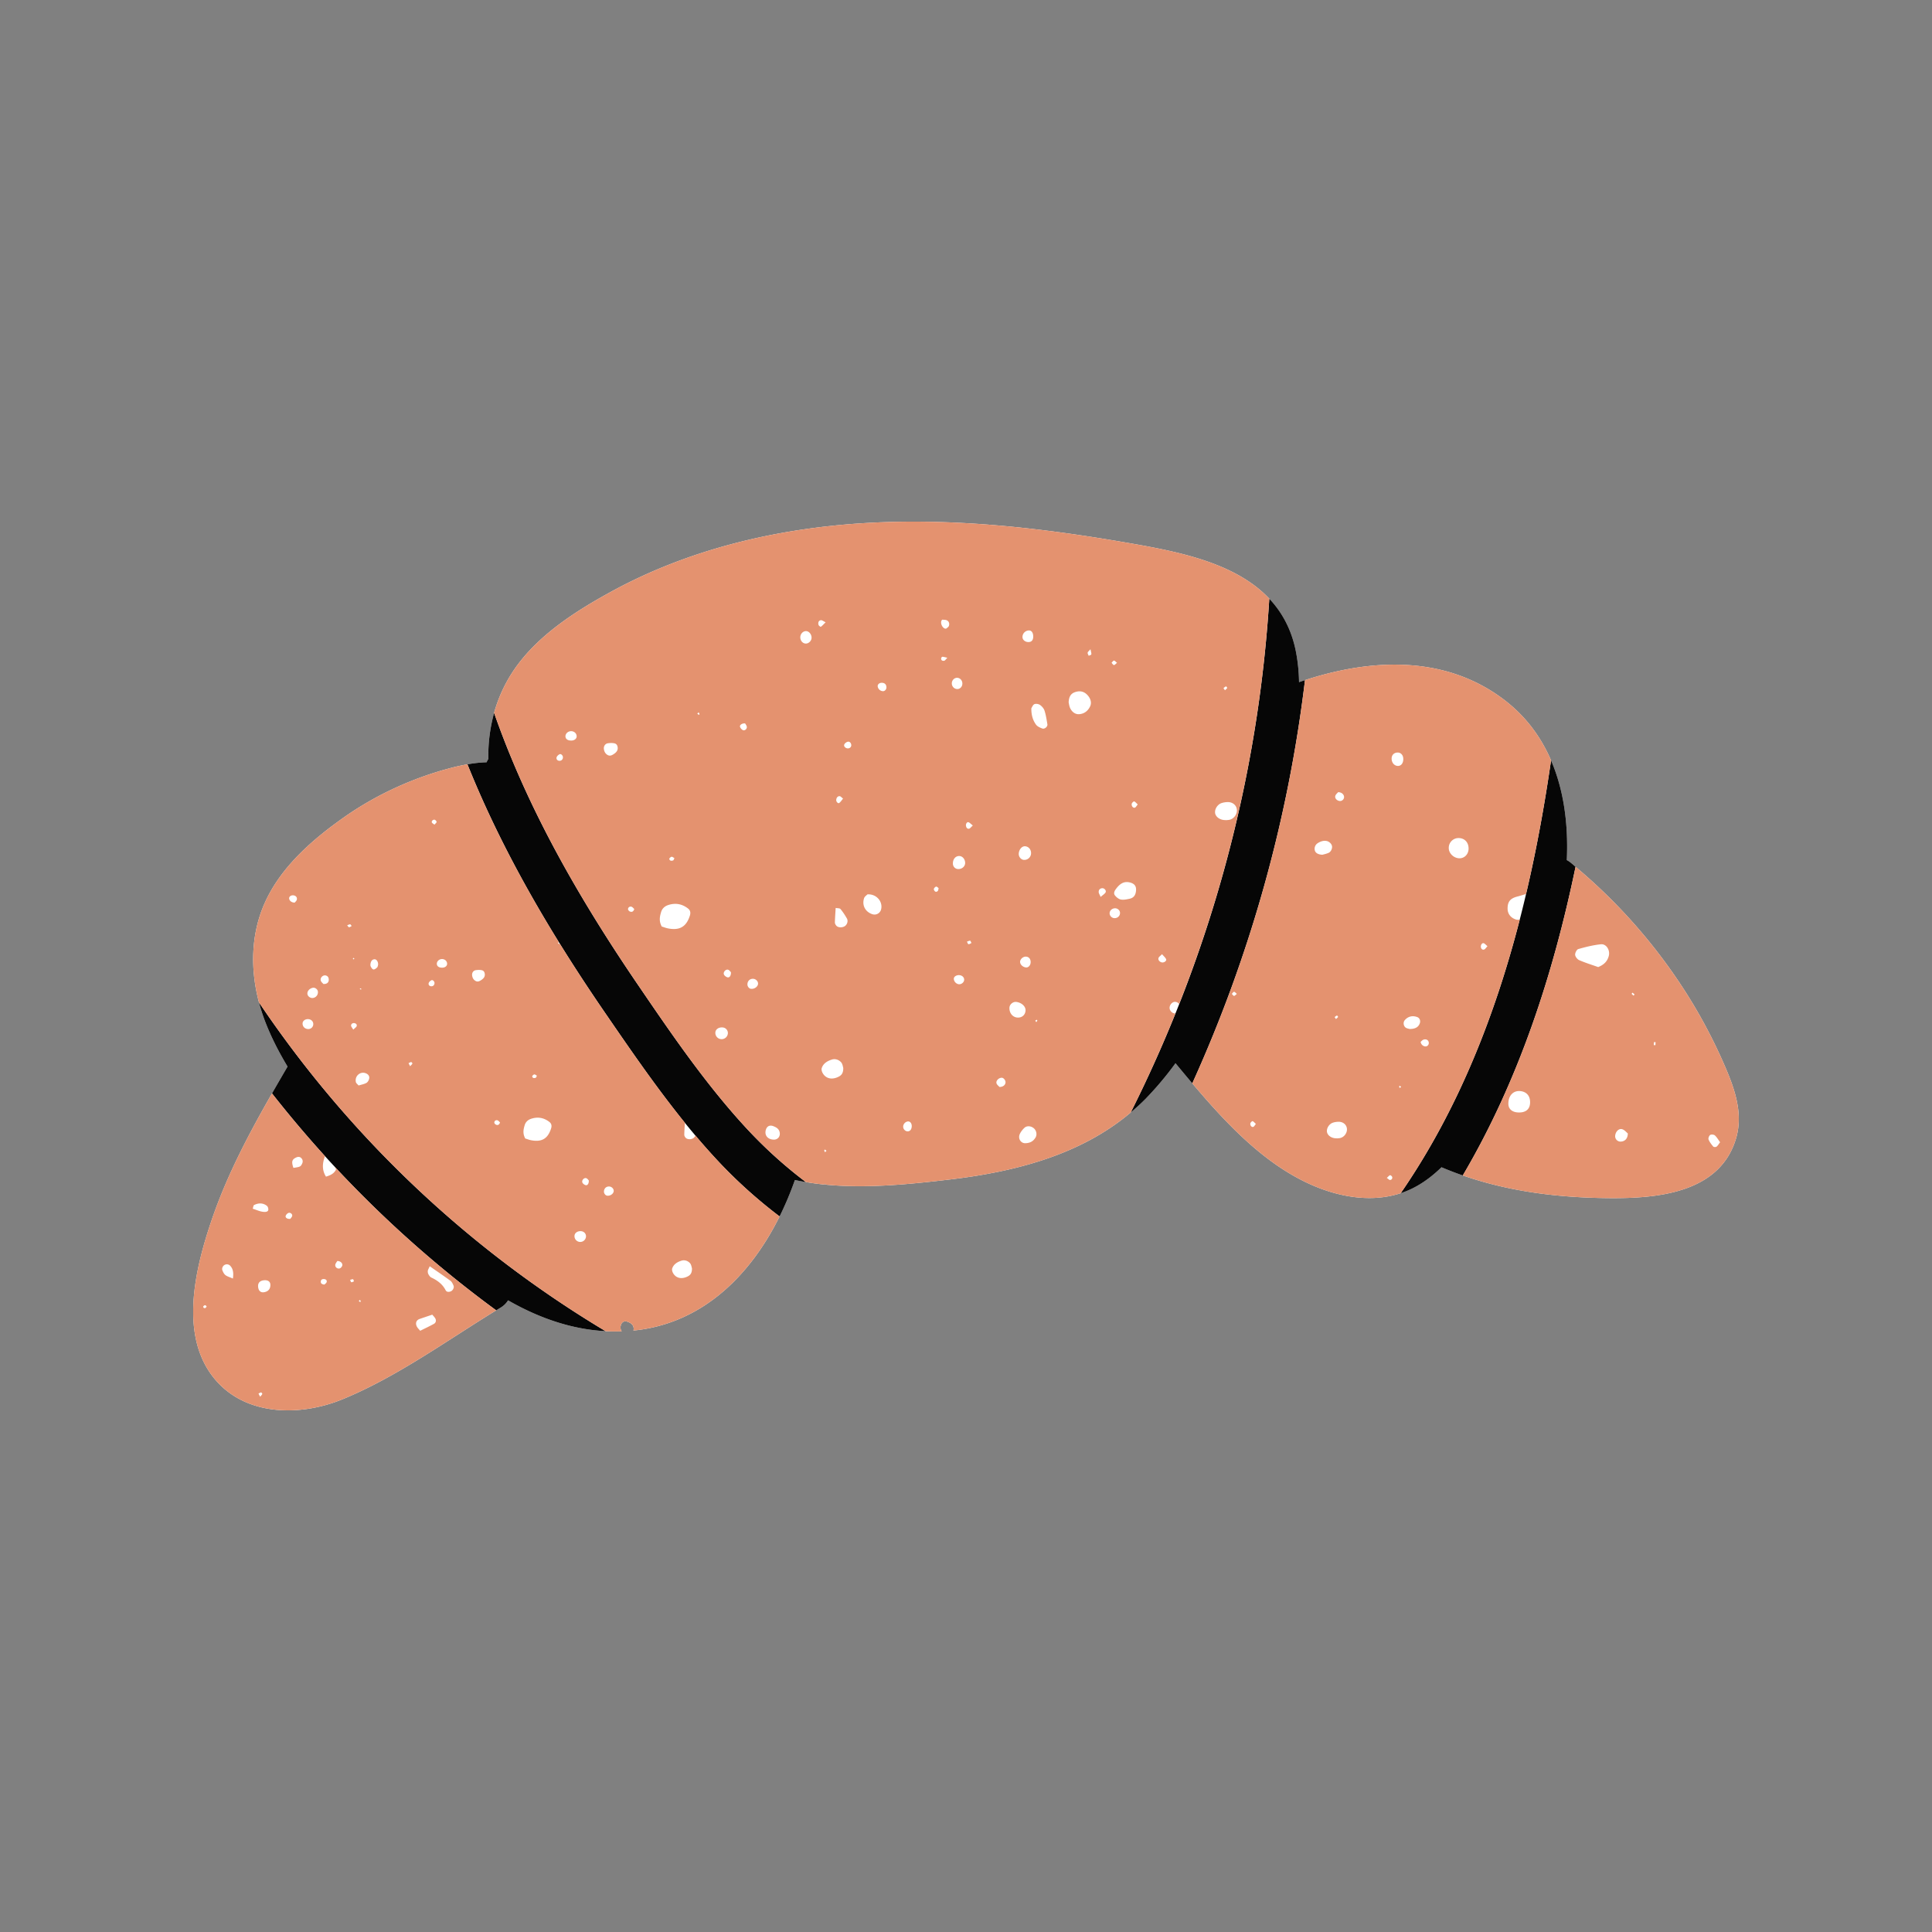
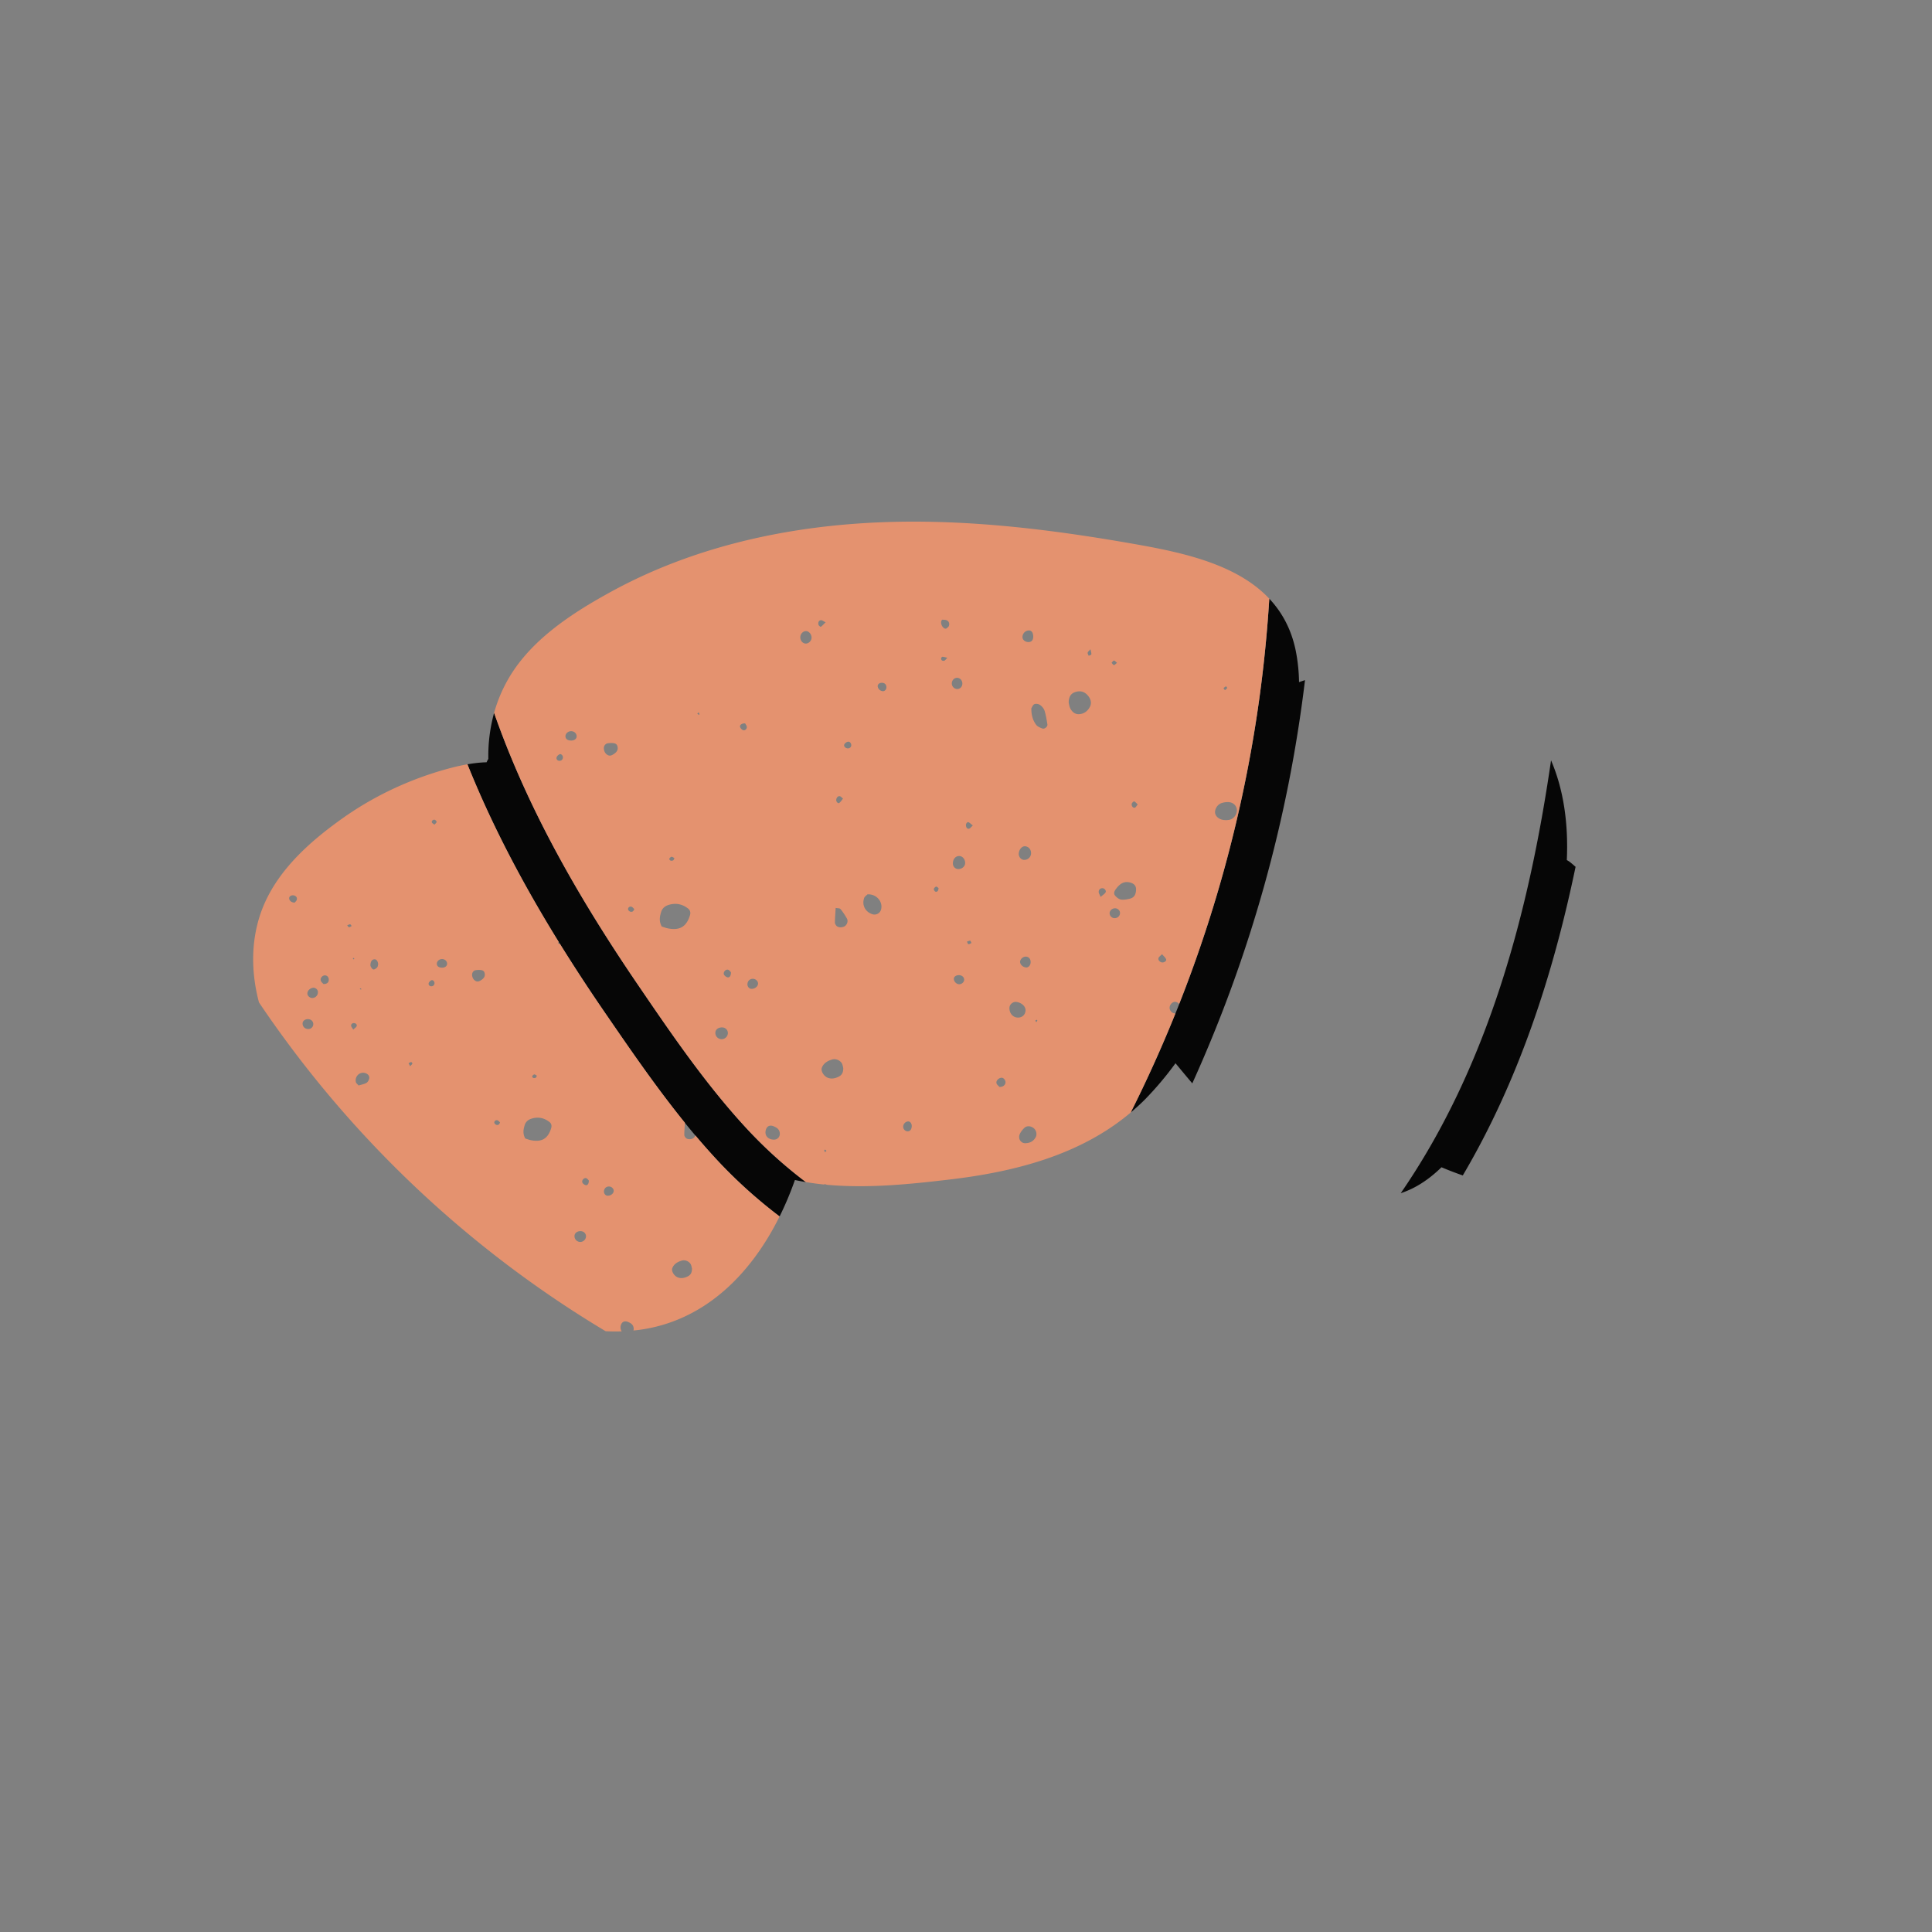
<svg xmlns="http://www.w3.org/2000/svg" data-bbox="19.998 54 160.002 92" viewBox="0 0 200 200" height="200" width="200" data-type="color">
  <rect x="0" y="0" width="200" height="200" fill="#808080" stroke="none" />
  <g>
-     <path d="M178.378 109.952a54.19 54.19 0 0 0-4.186-7.726 56.895 56.895 0 0 0-11.089-12.495c-.164-.137-.322-.28-.487-.415a2.495 2.495 0 0 0-.42-.28c.162-3.566-.268-7.156-1.633-10.325-1.038-2.411-2.616-4.577-4.893-6.299-6.09-4.606-13.702-4.247-20.579-2.004-.206.067-.412.136-.617.206a17.965 17.965 0 0 0-.343-3.26c-.457-2.234-1.428-3.986-2.736-5.378-3.407-3.625-9.115-4.808-14.08-5.68-9.197-1.616-18.564-2.72-27.91-2.139-9.064.563-18.121 2.705-26.135 7.092-3.714 2.033-7.649 4.544-10.074 8.115a15.083 15.083 0 0 0-2.047 4.433 16.703 16.703 0 0 0-.597 4.769 1.897 1.897 0 0 0-.181.346c-.651.013-1.316.092-1.982.208-.558.098-1.116.221-1.669.365-3.971 1.034-7.82 2.795-11.178 5.168-3.223 2.277-6.457 5.097-8.115 8.776-1.471 3.264-1.525 6.924-.618 10.34.179.675.392 1.341.643 1.991.627 1.626 1.422 3.166 2.314 4.651-.539.923-1.076 1.849-1.608 2.778-2.389 4.173-4.643 8.434-6.206 12.996-1.662 4.852-3.384 11.644-.037 16.171 3.142 4.249 9.009 4.343 13.495 2.515 5.604-2.284 10.787-6.061 15.957-9.224.152-.093.303-.187.455-.279a2.23 2.23 0 0 0 .773-.758c3.119 1.79 6.498 3.001 10.096 3.193.553.03 1.11.036 1.673.016-.122-.163-.164-.38-.095-.625.102-.362.378-.493.731-.352.265.106.498.235.578.544a.635.635 0 0 1-.006.347c.153-.015.306-.028.46-.047 6.909-.873 11.727-5.822 14.671-11.762a33.297 33.297 0 0 0 1.585-3.772 28.512 28.512 0 0 0 2.988.467c.031-.01.061-.024.093-.025a.463.463 0 0 1 .22.052c4.222.392 8.608-.054 12.808-.553 6.664-.793 13.459-2.529 18.654-6.927.52-.441 1.03-.898 1.517-1.394a33.643 33.643 0 0 0 3.119-3.705c.573.692 1.152 1.388 1.739 2.083 3.585 4.241 7.494 8.383 12.387 10.526 2.867 1.256 6.189 1.833 9.19.842a9.332 9.332 0 0 0 1.225-.502c1.117-.556 2.102-1.312 2.995-2.183.729.31 1.464.591 2.204.848 4.85 1.688 9.942 2.303 15.114 2.348 4.908.043 11.468-.473 13.167-6.154.819-2.734-.233-5.437-1.33-7.923z" fill="#FFFFFF" data-color="1" />
-     <path d="M26.809 103.769c.179.675.392 1.341.643 1.991.627 1.626 1.422 3.166 2.314 4.651-.539.923-1.076 1.849-1.608 2.778a118.574 118.574 0 0 0 23.209 22.458c.152-.093.303-.187.455-.279a2.23 2.23 0 0 0 .773-.758c3.119 1.79 6.498 3.001 10.096 3.193a113.574 113.574 0 0 1-35.882-34.034z" fill="#060606" data-color="2" />
    <path d="M77.486 117.029c-4.297-4.6-7.905-9.888-11.447-15.084-5.996-8.799-11.368-18.085-14.889-28.148a16.703 16.703 0 0 0-.597 4.769 1.897 1.897 0 0 0-.181.346c-.651.013-1.316.092-1.982.209 3.655 9.118 8.694 17.642 14.252 25.737 3.698 5.386 7.467 10.887 11.97 15.632a50.627 50.627 0 0 0 6.091 5.436 33.297 33.297 0 0 0 1.585-3.772c.377.082.757.152 1.139.217a47.01 47.01 0 0 1-5.941-5.342z" fill="#060606" data-color="2" />
    <path d="M134.476 70.614a17.965 17.965 0 0 0-.343-3.26c-.457-2.234-1.428-3.986-2.736-5.378a137.275 137.275 0 0 1-14.346 53.19c.52-.441 1.03-.898 1.517-1.394a33.643 33.643 0 0 0 3.119-3.705c.573.692 1.152 1.388 1.739 2.083a142.145 142.145 0 0 0 11.667-41.743c-.207.068-.412.137-.617.207z" fill="#060606" data-color="2" />
    <path d="M162.616 89.316a2.495 2.495 0 0 0-.42-.28c.162-3.566-.268-7.156-1.632-10.325-2.294 15.808-6.526 31.69-15.561 44.808a9.332 9.332 0 0 0 1.225-.502c1.117-.556 2.102-1.312 2.995-2.183.729.31 1.464.591 2.204.848 5.768-9.781 9.343-20.716 11.676-31.951-.163-.137-.322-.28-.487-.415z" fill="#060606" data-color="2" />
-     <path d="M151.427 121.682c4.85 1.688 9.942 2.303 15.114 2.348 4.908.043 11.468-.473 13.167-6.154.818-2.735-.234-5.439-1.33-7.924a54.19 54.19 0 0 0-4.186-7.726 56.895 56.895 0 0 0-11.089-12.495c-2.333 11.235-5.908 22.17-11.676 31.951zm25.611-4.19c.111-.073.384-.048.486.045.211.192.357.458.541.71-.157.201-.241.363-.373.457-.076.055-.285.049-.337-.012-.19-.223-.379-.466-.486-.734-.048-.122.053-.389.169-.466zm-5.814-9.61c.001-.007.104.001.16.002l-.016.307h-.167c.006-.103.007-.207.023-.309zm-2.229-5.124.213.182-.095.13c-.071-.061-.146-.118-.207-.187-.008-.008.057-.082.089-.125zm-1.074 14.135c.249.069.446.326.591.44-.005.548-.316.835-.742.844a.552.552 0 0 1-.568-.599c.03-.414.364-.783.719-.685zm-10.752-1.732c-.629-.024-1.013-.354-1.022-.877-.015-.848.494-1.403 1.225-1.335.638.059 1.015.476 1.023 1.132.008.73-.424 1.111-1.226 1.08zm6.213-16.914c.769-.217 1.554-.417 2.346-.495.573-.056.972.628.811 1.215-.141.516-.448.883-1.096 1.144-.686-.244-1.34-.445-1.965-.717-.192-.084-.402-.351-.419-.551-.017-.196.163-.55.323-.596z" fill="#E4926F" data-color="3" />
-     <path d="M135.813 122.677c2.867 1.256 6.189 1.833 9.19.842 5.877-8.533 9.72-18.236 12.321-28.327a.73.73 0 0 1-.457-.026c-.501-.182-.795-.586-.801-1.085-.009-.733.271-1.079.996-1.267.306-.079.608-.181.913-.264 1.077-4.572 1.917-9.209 2.589-13.84-1.038-2.411-2.616-4.577-4.893-6.299-6.09-4.606-13.702-4.247-20.579-2.004a142.084 142.084 0 0 1-11.667 41.743c3.586 4.242 7.495 8.383 12.388 10.527zm9.062-10.059c-.012-.056-.031-.111-.032-.167 0-.016.073-.052.083-.043.046.037.081.088.12.134l-.171.076zm8.712-14.977c.125.035.222.168.394.308-.148.156-.227.304-.343.345-.161.056-.299-.046-.334-.232-.042-.223.112-.469.283-.421zm-2.555-10.885c.604.022 1.003.463.995 1.1-.007.575-.424 1.005-.96.993-.576-.014-1.085-.504-1.091-1.052a1.01 1.01 0 0 1 1.056-1.041zm-3.669 20.868c.283-.089.5.042.541.282.036.21-.108.406-.307.418-.237.014-.492-.175-.533-.47.076-.061.174-.19.299-.23zm-1.943-2.013c.333-.394.802-.51 1.302-.32.226.086.344.349.269.599-.128.426-.478.638-1.077.629-.08-.023-.199-.045-.309-.09-.301-.123-.397-.567-.185-.818zm-.761-27.708c.325-.016.577.229.605.588.035.445-.179.779-.51.797-.355.019-.65-.264-.688-.66-.041-.416.197-.706.593-.725zm-.762 43.755c.048-.018.2.102.221.181.041.163-.054.305-.226.311-.083.003-.169-.104-.329-.212.136-.122.222-.237.334-.28zm-5.666-39.27c.049-.162.218-.288.295-.382.382.001.631.266.611.545a.423.423 0 0 1-.404.369c-.303-.001-.581-.266-.502-.532zm.175 22.733c.011-.005.123.134.109.156-.052.081-.136.142-.213.215-.063-.092-.144-.191-.136-.2a.862.862 0 0 1 .24-.171zm.145 11.005c.46-.011.811.268.876.665.07.434-.239.905-.675 1.013-.116.029-.238.029-.331.04-.107-.007-.188-.008-.267-.019-.408-.058-.734-.327-.787-.646-.06-.361.211-.819.597-.953.184-.066.39-.095.587-.1zm-2.159-28.83c.273-.178.566-.291.9-.244.275.038.538.268.594.522.052.234-.094.596-.342.708-.247.112-.521.163-.647.201-.465-.018-.725-.199-.788-.451a.686.686 0 0 1 .283-.736zm-6.95 28.975c.025-.09.188-.228.23-.21.121.054.212.175.336.29-.117.141-.171.261-.26.3-.17.074-.367-.158-.306-.38zm-1.923-13.389c.076-.074.148-.201.23-.208.077-.006.165.113.29.211-.127.097-.216.217-.293.209-.082-.008-.152-.137-.227-.212z" fill="#E4926F" data-color="3" />
-     <path d="M35.409 144.871c5.604-2.284 10.787-6.061 15.957-9.224a118.472 118.472 0 0 1-16.7-14.848l.056.088c.021.033.024.077.06.196-.233.437-.591.585-1.036.722-.448-.713-.364-1.418-.103-2.122a118.678 118.678 0 0 1-5.487-6.495c-2.389 4.173-4.643 8.434-6.206 12.996-1.662 4.853-3.384 11.644-.037 16.171 3.143 4.25 9.011 4.344 13.496 2.516zm9.077-13.788c.791.551 1.481 1.014 2.149 1.508.146.108.236.314.313.492.087.201-.062.503-.279.595-.197.085-.436.083-.534-.109-.328-.642-.86-1.023-1.486-1.319-.129-.061-.23-.216-.305-.35a.614.614 0 0 1-.055-.348c.011-.108.083-.209.197-.469zm-1.036 5.451c.408-.14.816-.277 1.298-.44.095.117.242.249.326.415.1.198.043.424-.146.53-.447.251-.914.465-1.43.723-.122-.153-.276-.286-.355-.455-.168-.356-.036-.655.307-.773zm-6.181-1.978c.026.053.06.105.075.161.005.018-.055.074-.061.07-.052-.03-.098-.069-.146-.106l.132-.125zm-.722-2.132c.028 0 .056.12.099.22-.096.035-.201.11-.278.088-.059-.017-.083-.158-.122-.244.1-.025.201-.065.301-.064zm-1.634-1.882c.302-.017.554.204.526.434a.472.472 0 0 1-.251.322c-.231.088-.495-.094-.482-.341.008-.156.148-.304.207-.415zm-13.661 4.864c-.135.05-.265-.08-.194-.187.037-.055.126-.107.188-.103.053.003.1.089.15.138-.047.052-.085.13-.144.152zm2.859-3.05c-.351-.156-.594-.217-.774-.358-.146-.114-.245-.313-.315-.494-.089-.229.071-.513.291-.589a.476.476 0 0 1 .545.147c.282.325.328.713.253 1.294zm2.19-7.61c.45-.226.913-.239 1.327.08.098.076.16.27.148.401-.016.177-.191.23-.36.23-.444.002-.822-.2-1.254-.332.061-.179.068-.344.139-.379zm.63 19.847-.173-.328c.09-.044.177-.108.271-.122.034-.005.135.125.121.161-.035.09-.118.162-.219.289zm.37-10.818c-.338.043-.558-.181-.583-.592-.024-.401.213-.632.67-.654.357-.017.579.145.598.434.03.455-.222.754-.685.812zm6.249-1.366c.186.012.314.132.266.306-.032.119-.18.207-.234.264-.287-.03-.389-.136-.373-.323.016-.204.166-.258.341-.247zm-2.887-12.588c.19-.088.39-.093.547.087.148.171.156.37.062.562-.152.308-.209.328-.898.429-.217-.637-.159-.871.289-1.078zm-1.09 6.049a.531.531 0 0 1 .286-.306c.195-.074.429.117.387.306-.029.129-.146.238-.189.303-.308.043-.535-.119-.484-.303z" fill="#E4926F" data-color="3" />
    <path d="M26.809 103.769a113.577 113.577 0 0 0 35.882 34.035c.553.03 1.11.036 1.673.016-.122-.163-.164-.38-.095-.626.102-.362.378-.493.731-.352.264.106.498.235.578.544a.635.635 0 0 1-.006.347c.153-.015.306-.028.46-.047 6.909-.873 11.727-5.822 14.671-11.762a50.627 50.627 0 0 1-6.091-5.436 68.05 68.05 0 0 1-2.621-2.948.582.582 0 0 1-.224.287c-.236.147-.618.139-.784-.041-.076-.082-.147-.209-.146-.315.006-.395.036-.793.064-1.245-2.948-3.64-5.625-7.532-8.26-11.37a183.738 183.738 0 0 1-4.693-7.175c-.016.023-.042.05-.045.048-.053-.035-.101-.076-.151-.117l.096-.091c-3.636-5.879-6.891-11.993-9.46-18.402-.558.098-1.116.221-1.669.365-3.971 1.034-7.82 2.795-11.178 5.168-3.223 2.277-6.457 5.097-8.115 8.776-1.47 3.265-1.524 6.925-.617 10.341zm42.776 27.55c.149-.463.549-.685.969-.817.318-.1.659.019.875.262.144.162.167.433.204.539.003.44-.133.665-.406.812-.641.343-1.253.219-1.559-.34-.071-.131-.125-.325-.083-.456zm-6.527-8.494c.25.009.468.215.473.446.006.292-.346.551-.683.504-.181-.025-.336-.233-.327-.438.012-.311.234-.522.537-.512zm-2.377-.862c.124.037.215.184.271.235.018.331-.134.538-.327.488-.131-.034-.29-.152-.339-.273-.09-.223.172-.517.395-.45zm-.534 5.487c.298.02.521.252.517.538a.596.596 0 1 1-1.193-.039c.007-.309.299-.525.676-.499zm-4.84-16.226c.082-.013.182.084.275.133-.054.095-.076.195-.127.213-.15.053-.324.055-.362-.14-.011-.057.13-.193.214-.206zm-.99 5.246c.099-.328.343-.545.656-.651.69-.232 1.336-.121 1.91.333.208.164.249.398.17.65-.335 1.077-.971 1.453-2.096 1.23-.193-.038-.379-.113-.584-.176-.286-.535-.183-.964-.056-1.386zm-2.836-.501c.114.026.205.158.281.222-.086.278-.246.295-.393.247-.085-.028-.198-.146-.199-.224-.002-.18.155-.28.311-.245zm-2.237-15.536c.116-.019.234-.022.317-.03.272.016.519.016.602.313.078.278-.015.51-.297.705-.195.135-.405.265-.648.118-.216-.13-.323-.335-.346-.587-.024-.255.131-.479.372-.519zm-3.534-1.149c.31-.025.567.187.575.475.007.23-.198.404-.485.413-.32.009-.526-.108-.572-.324-.056-.268.175-.54.482-.564zm-.717-14.424c.086.021.204.151.201.228-.003.086-.126.168-.22.28-.112-.092-.232-.143-.269-.231-.056-.134.124-.316.288-.277zm-.618 16.918c.03-.121.168-.248.289-.304.129-.06.302.108.314.261.017.218-.137.381-.35.363-.196-.016-.291-.17-.253-.32zm-1.812 8.166c.039-.005.142.127.129.154-.042.087-.124.154-.233.277l-.168-.312c.09-.043.178-.107.272-.119zm-4.192-10.257c.048-.203.155-.367.391-.382.209-.013.391.233.38.557-.023.07-.029.212-.103.287-.102.103-.264.227-.382.21-.111-.016-.225-.19-.284-.319-.046-.098-.029-.24-.002-.353zm-1.067 2.622c.03.014.073.02.087.044.013.022-.005.062-.009.094a6.134 6.134 0 0 0-.142-.065l.064-.073zm.532 8.785c.245.085.425.268.386.53-.025.171-.139.387-.279.47-.228.135-.511.178-.822.276-.107-.129-.254-.229-.282-.355-.134-.609.428-1.119.997-.921zm-1.257-11.923c.025-.009.065.025.098.04-.015.033-.024.087-.048.095-.025.009-.065-.025-.099-.04.016-.034.024-.087.049-.095zm.093 6.741c.172.021.3.143.251.308-.035.116-.184.198-.355.367-.11-.198-.229-.314-.225-.426.006-.165.15-.27.329-.249zm-.429-10.229c.041-.004.092.092.166.173-.101.051-.195.138-.279.128-.07-.008-.128-.129-.191-.2.102-.036.201-.091.304-.101zm-2.531 5.296c.227.051.321.224.322.445.001.276-.191.458-.558.439-.068-.087-.243-.216-.277-.374-.062-.294.241-.571.513-.51zm-1.312 1.274c.229-.037.489.169.509.404a.594.594 0 0 1-.556.656c-.242.014-.492-.177-.527-.401-.047-.3.216-.601.574-.659zm-.493 3.248c.306.017.524.232.523.515a.506.506 0 0 1-.52.51c-.348-.003-.597-.253-.587-.587.008-.259.271-.456.584-.438zm-1.584-12.818c.274.006.466.198.403.452-.032.127-.163.229-.219.303-.324 0-.547-.191-.574-.421-.023-.184.159-.339.39-.334z" fill="#E4926F" data-color="3" />
    <path d="M77.486 117.029a46.834 46.834 0 0 0 5.941 5.34c.612.104 1.228.186 1.849.25.031-.01.061-.024.093-.025a.463.463 0 0 1 .22.052c4.222.392 8.608-.054 12.808-.553 6.664-.793 13.459-2.529 18.654-6.927a136.914 136.914 0 0 0 4.629-10.261l-.024.004c-.299.009-.585-.279-.579-.584.005-.317.272-.612.555-.615a.543.543 0 0 1 .432.225 137.268 137.268 0 0 0 9.332-41.959c-3.407-3.625-9.115-4.808-14.08-5.68-9.197-1.616-18.564-2.72-27.91-2.139-9.064.563-18.121 2.705-26.135 7.092-3.714 2.033-7.649 4.544-10.074 8.114a15.083 15.083 0 0 0-2.047 4.433c3.521 10.063 8.893 19.349 14.889 28.148 3.541 5.197 7.149 10.485 11.447 15.085zm49.435-45.979c.012-.006.133.146.118.17-.056.089-.148.155-.232.234-.069-.1-.157-.208-.148-.218a.962.962 0 0 1 .262-.186zm-.482 12.09a2.1 2.1 0 0 1 .64-.108c.5-.012.883.292.953.724.077.473-.26.986-.735 1.103-.126.031-.26.032-.36.043-.117-.008-.205-.008-.291-.021-.445-.064-.799-.356-.857-.703-.065-.394.23-.892.65-1.038zm-27.171 18.748c-.297-.023-.557-.326-.524-.609.025-.21.315-.367.607-.328.287.038.484.257.457.508-.026.243-.285.449-.54.429zm.987-4.149c-.067-.013-.107-.169-.158-.261.111-.037.221-.092.333-.099.034-.002.077.129.138.24-.108.047-.221.138-.313.12zm6.944 20.015c-.216.362-.529.576-1.051.59-.463.021-.811-.476-.565-.98.112-.229.283-.444.471-.617.256-.235.681-.191.965.05.272.231.36.657.18.957zm-.982-17.604c-.32-.026-.603-.282-.617-.559-.014-.279.286-.565.589-.561.321.005.524.255.501.615-.021.3-.231.524-.473.505zm1.063 5.663-.116-.153c.054-.033.106-.069.163-.095.006-.003.062.065.055.084-.024.058-.066.109-.102.164zm12.647-6.636c.043-.133.2-.228.365-.401.182.215.351.347.423.52.072.175-.204.371-.433.333-.221-.036-.42-.253-.355-.452zm-2.765-15.988c.027-.098.205-.249.25-.229.131.059.23.191.366.316-.128.153-.186.284-.283.326-.185.082-.399-.17-.333-.413zm-.172 8.169c.457.124.653.381.61.846-.044.474-.242.743-.675.836-.293.063-.61.132-.894.078-.225-.043-.46-.233-.609-.422-.189-.239-.03-.499.129-.709.361-.473.787-.805 1.439-.629zm-1.672-22.973c.084-.007.179.123.316.23-.138.106-.235.236-.319.228-.089-.008-.165-.149-.247-.231.083-.082.161-.22.25-.227zm.077 25.641c.262-.02.513.176.544.425.038.311-.192.576-.52.596a.524.524 0 0 1-.545-.43c-.049-.294.19-.565.521-.591zm-1.256-2.078c.213.007.411.271.304.442-.096.154-.275.256-.506.46-.101-.247-.206-.386-.202-.521.006-.231.151-.389.404-.381zm-1.253-24.742c.049.261.109.404.086.533-.012.064-.176.1-.271.149-.04-.108-.121-.221-.107-.322.011-.091.128-.167.292-.36zm-1.531 4.422c.458-.136.858-.049 1.193.299.364.378.477.819.303 1.191-.221.472-.6.763-1.105.812-.427.042-.753-.217-.944-.582-.117-.223-.14-.496-.175-.632.025-.644.256-.948.728-1.088zm-4.278 1.269c.158-.071.438-.025.588.081.199.141.394.366.466.595.144.455.216.935.294 1.409.04.241-.287.52-.526.432-.234-.087-.505-.203-.644-.392-.341-.464-.5-1.012-.491-1.7.072-.104.153-.353.313-.425zm-.582-7.633c.286-.014.461.226.464.632.002.375-.187.582-.52.57-.343-.012-.606-.252-.592-.538a.683.683 0 0 1 .648-.664zm-.333 22.345c.351.054.585.355.573.737a.697.697 0 0 1-.775.666c-.29-.04-.518-.336-.498-.648.029-.454.357-.808.7-.755zm-.943 16.112c.55.075.97.471.945.891-.028.473-.402.777-.885.721-.478-.055-.808-.489-.781-1.025.017-.343.375-.634.721-.587zm-1.487 7.851c.181.019.372.276.359.48-.018.265-.25.474-.627.469-.081-.098-.279-.233-.312-.401-.057-.287.294-.579.58-.548zm-3.472-26.454c.137.053.245.18.446.337-.178.156-.279.315-.401.335-.188.031-.287-.135-.31-.321-.025-.197.122-.406.265-.351zm-.348 4.203c.004.348-.292.631-.673.643a.558.558 0 0 1-.594-.55c-.014-.466.262-.803.655-.799.331.002.607.32.612.706zm-.796-19.153c.3.028.518.294.507.62-.011.327-.272.572-.576.54a.584.584 0 0 1-.514-.62c.015-.315.288-.568.583-.54zm-1.647-5.933c.019-.036.064-.089.092-.086.163.016.347.004.481.08.207.117.265.348.186.569-.038.106-.166.182-.261.263-.027.023-.081.012-.123.017-.298-.074-.518-.563-.375-.843zm.083 3.753c.138.003.275.05.517.104-.166.166-.23.284-.316.305-.167.041-.327-.018-.33-.23-.002-.062.084-.18.129-.179zm-.647 23.796c.073-.02.183.104.253.149-.013.254-.099.409-.305.377-.079-.012-.194-.186-.183-.271.014-.099.136-.228.235-.255zm-2.935 24.308c.244-.029.428.202.412.516-.017.323-.184.516-.439.508-.25-.008-.465-.254-.446-.508a.565.565 0 0 1 .473-.516zm-2.711-45.408c.31-.005.487.152.503.447.013.232-.17.436-.375.419a.574.574 0 0 1-.525-.476c-.037-.205.147-.386.397-.39zM89.45 92.979c.057-.176.263-.303.346-.393.93-.066 1.615.749 1.417 1.546a.702.702 0 0 1-.91.505c-.726-.238-1.093-.918-.853-1.658zm-4.044 26.301c-.029-.063-.066-.125-.081-.191-.005-.024.063-.089.068-.086.059.036.112.082.167.125l-.154.152zm2.029-42.274c.082-.115.254-.228.387-.229.213-.002.353.28.283.476-.07.198-.318.283-.531.171-.175-.091-.251-.261-.139-.418zm-.501 5.416c.098.013.182.129.339.248-.15.178-.25.352-.398.456-.116.081-.31-.118-.308-.294.002-.24.159-.437.367-.41zm-.426 11.567c.204.041.42.02.498.113.25.3.466.632.661.972.157.272.032.649-.226.809-.257.16-.673.151-.854-.045-.083-.089-.16-.228-.159-.343.009-.474.048-.949.08-1.506zm.565 15.98c.157.176.182.472.222.587.003.479-.145.724-.443.884-.698.374-1.364.239-1.697-.37-.078-.142-.136-.353-.09-.496.162-.504.598-.745 1.055-.89.346-.11.718.02.953.285zm-2.102-45.766c.117-.021.26.106.497.215-.218.215-.344.36-.496.469-.024.017-.213-.111-.237-.197-.061-.214-.013-.443.236-.487zm-1.537 1.128c.316-.002.602.355.577.721-.02.302-.298.57-.591.57-.339-.001-.605-.334-.571-.713.03-.317.292-.576.585-.578zm-4.157 51.639c.111-.395.412-.537.796-.383.288.115.542.256.629.592.11.428-.161.8-.589.795-.632-.007-.994-.442-.836-1.004zm-1.319-15.645c.272.01.51.234.515.486.006.318-.377.6-.744.549-.198-.028-.366-.253-.356-.477.014-.339.256-.569.585-.558zm-.821-26.435c.042.081.154.208.172.348.03.223-.214.431-.404.342a.6.6 0 0 1-.299-.346c-.045-.186.216-.377.531-.344zm-1.767 25.496c.135.041.234.201.295.256.02.361-.146.586-.356.531-.143-.037-.315-.166-.369-.297-.098-.243.187-.563.43-.49zm-.581 5.974a.583.583 0 0 1 .562.586.649.649 0 1 1-1.298-.042c.007-.337.325-.572.736-.544zm-2.466-32.62c.031.06.069.119.088.183.006.019-.061.081-.065.078-.058-.038-.11-.083-.164-.127l.141-.134zM69.52 88.693c.089-.014.198.091.3.145-.059.104-.083.212-.138.232-.163.057-.352.06-.395-.153-.013-.061.14-.209.233-.224zm-1.079 5.712c.108-.358.374-.594.715-.709.751-.253 1.455-.131 2.08.362.226.179.271.434.185.708-.365 1.172-1.057 1.582-2.282 1.339-.21-.042-.412-.123-.636-.192-.312-.58-.2-1.048-.062-1.508zm-10.55-15.648c-.213-.017-.317-.185-.275-.348.033-.132.183-.27.315-.331.141-.066.329.117.342.284.019.237-.15.414-.382.395zm1.277-2.097c-.349.01-.573-.117-.623-.352-.061-.292.191-.588.525-.614.337-.027.617.204.626.518.008.249-.216.439-.528.448zm4.427 1.361c-.212.147-.441.289-.706.129-.235-.142-.351-.365-.377-.64-.025-.278.143-.522.406-.565.126-.021.255-.024.345-.032.296.017.565.018.655.341.085.301-.016.554-.323.767zm1.636 16.349c-.093-.03-.215-.158-.216-.244-.002-.196.169-.305.338-.267.124.028.223.172.306.242-.094.303-.268.322-.428.269z" fill="#E4926F" data-color="3" />
  </g>
</svg>